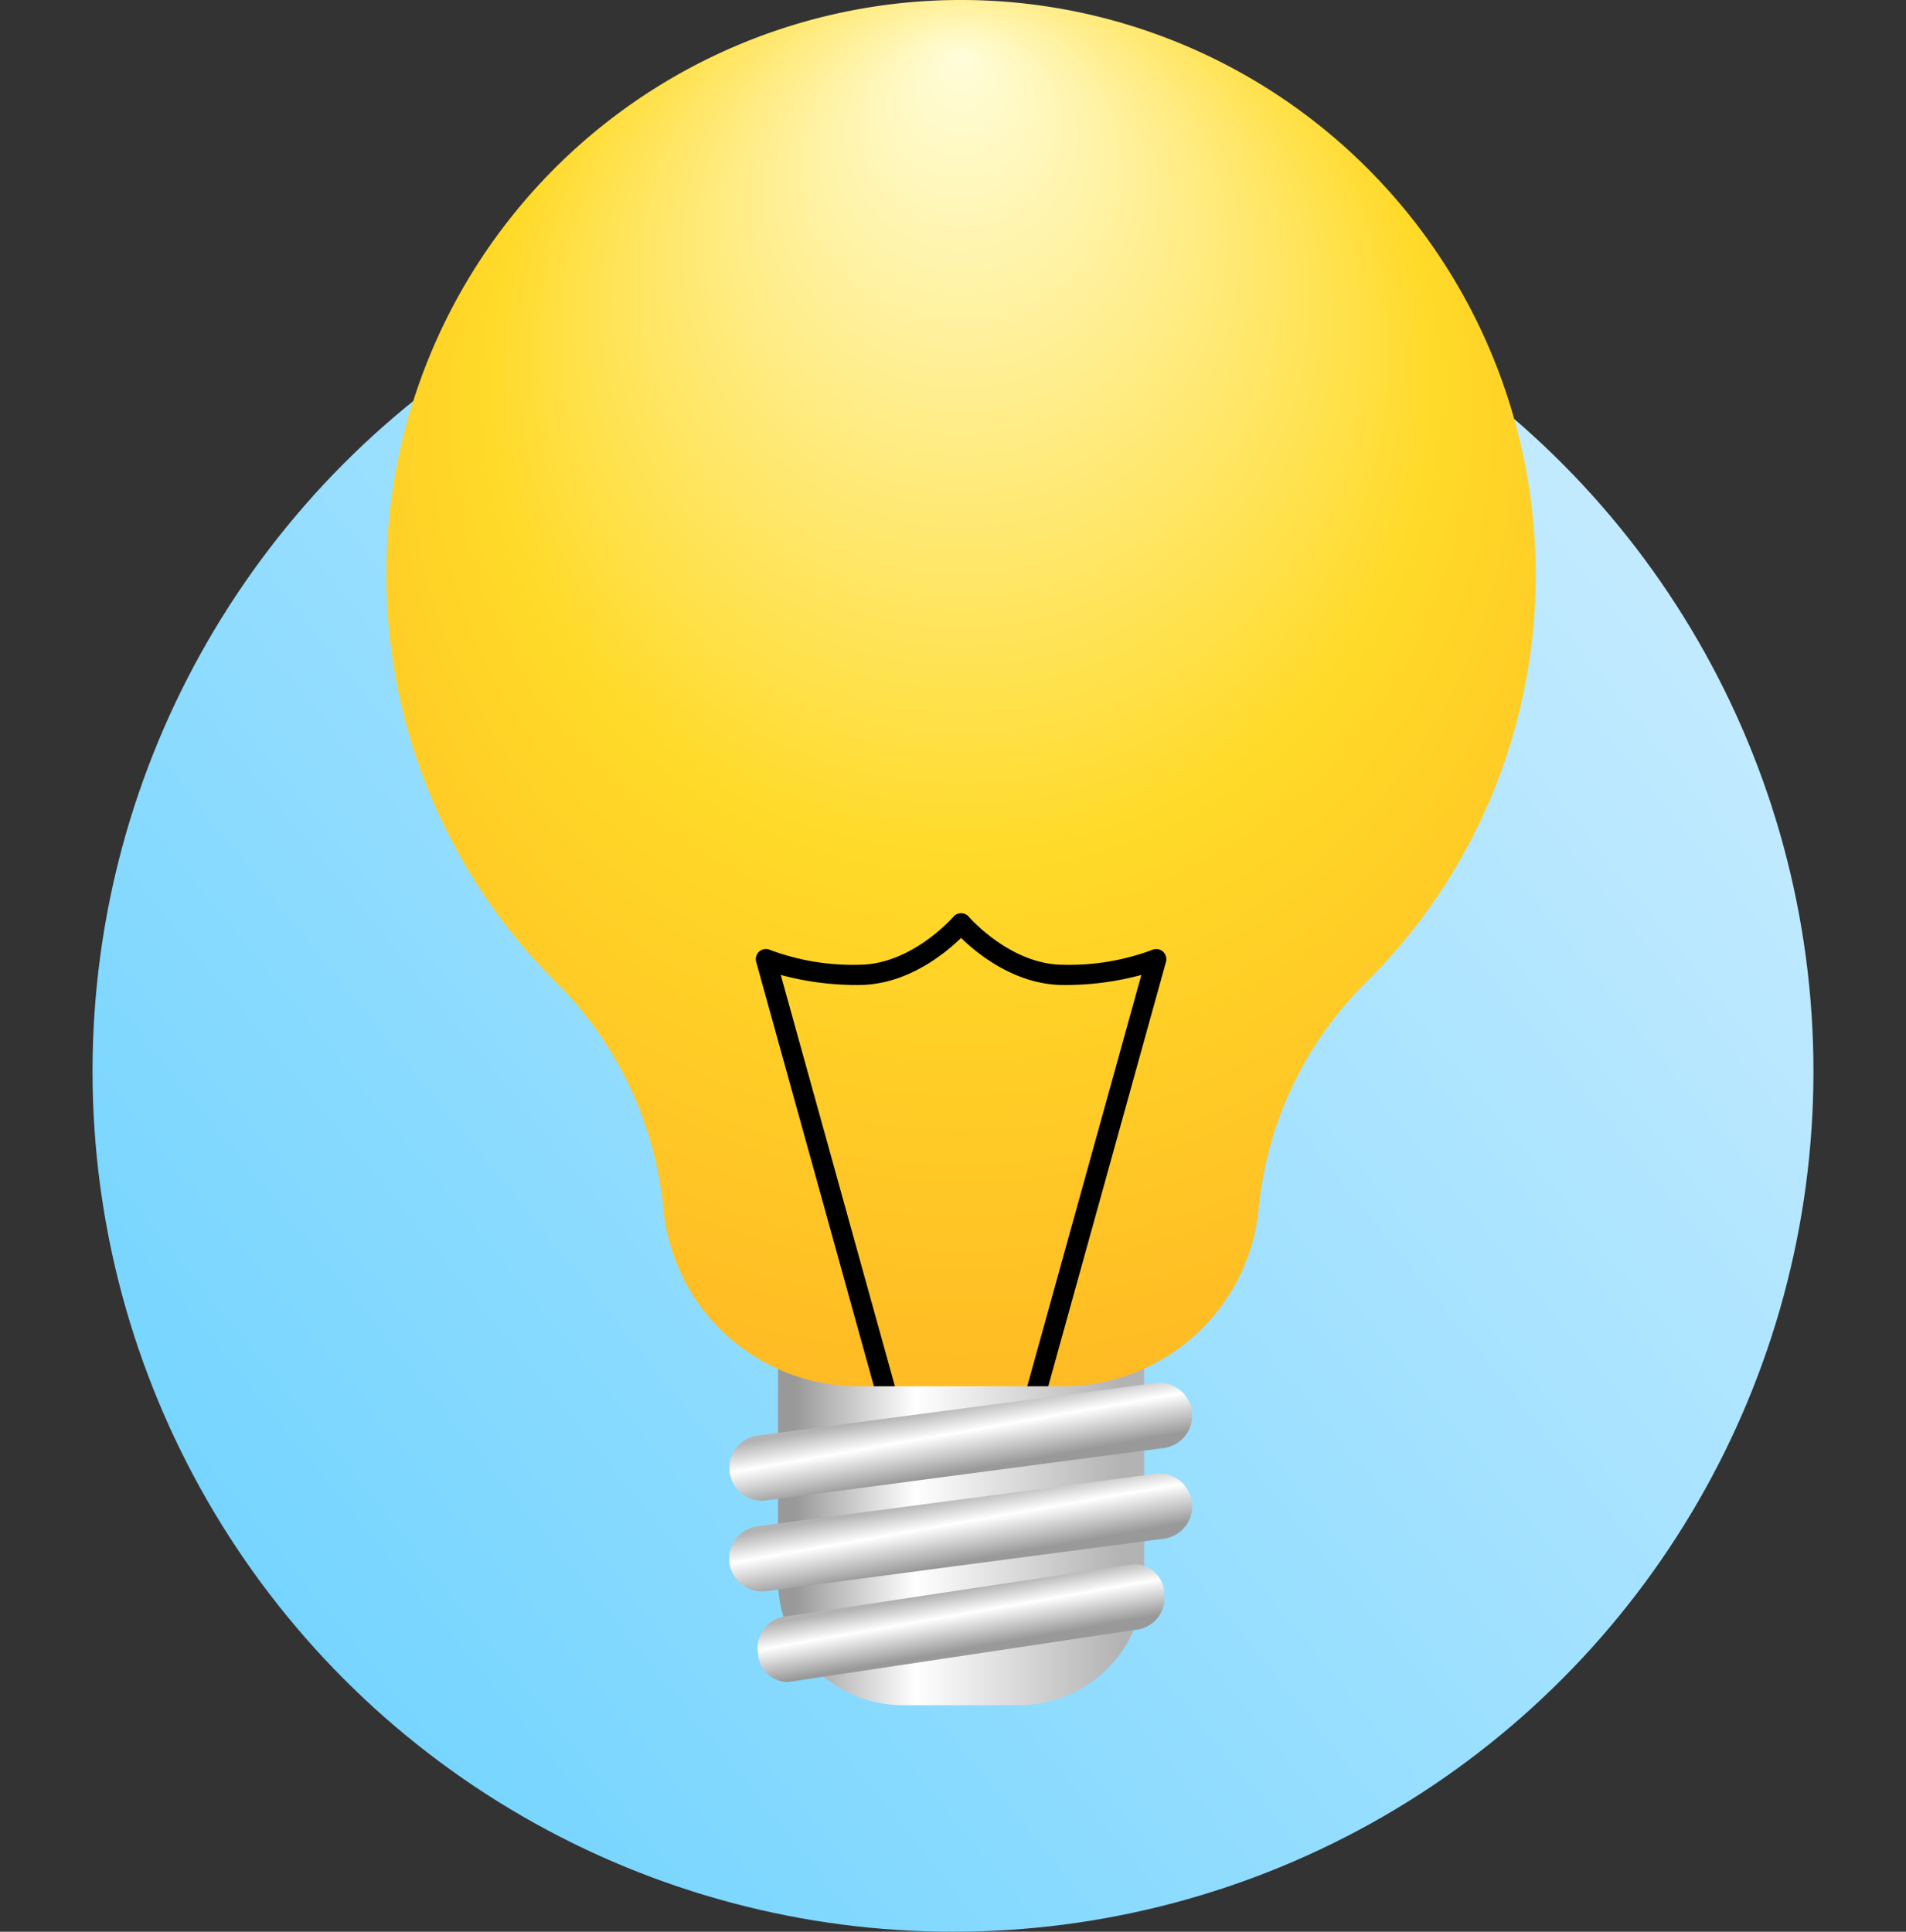
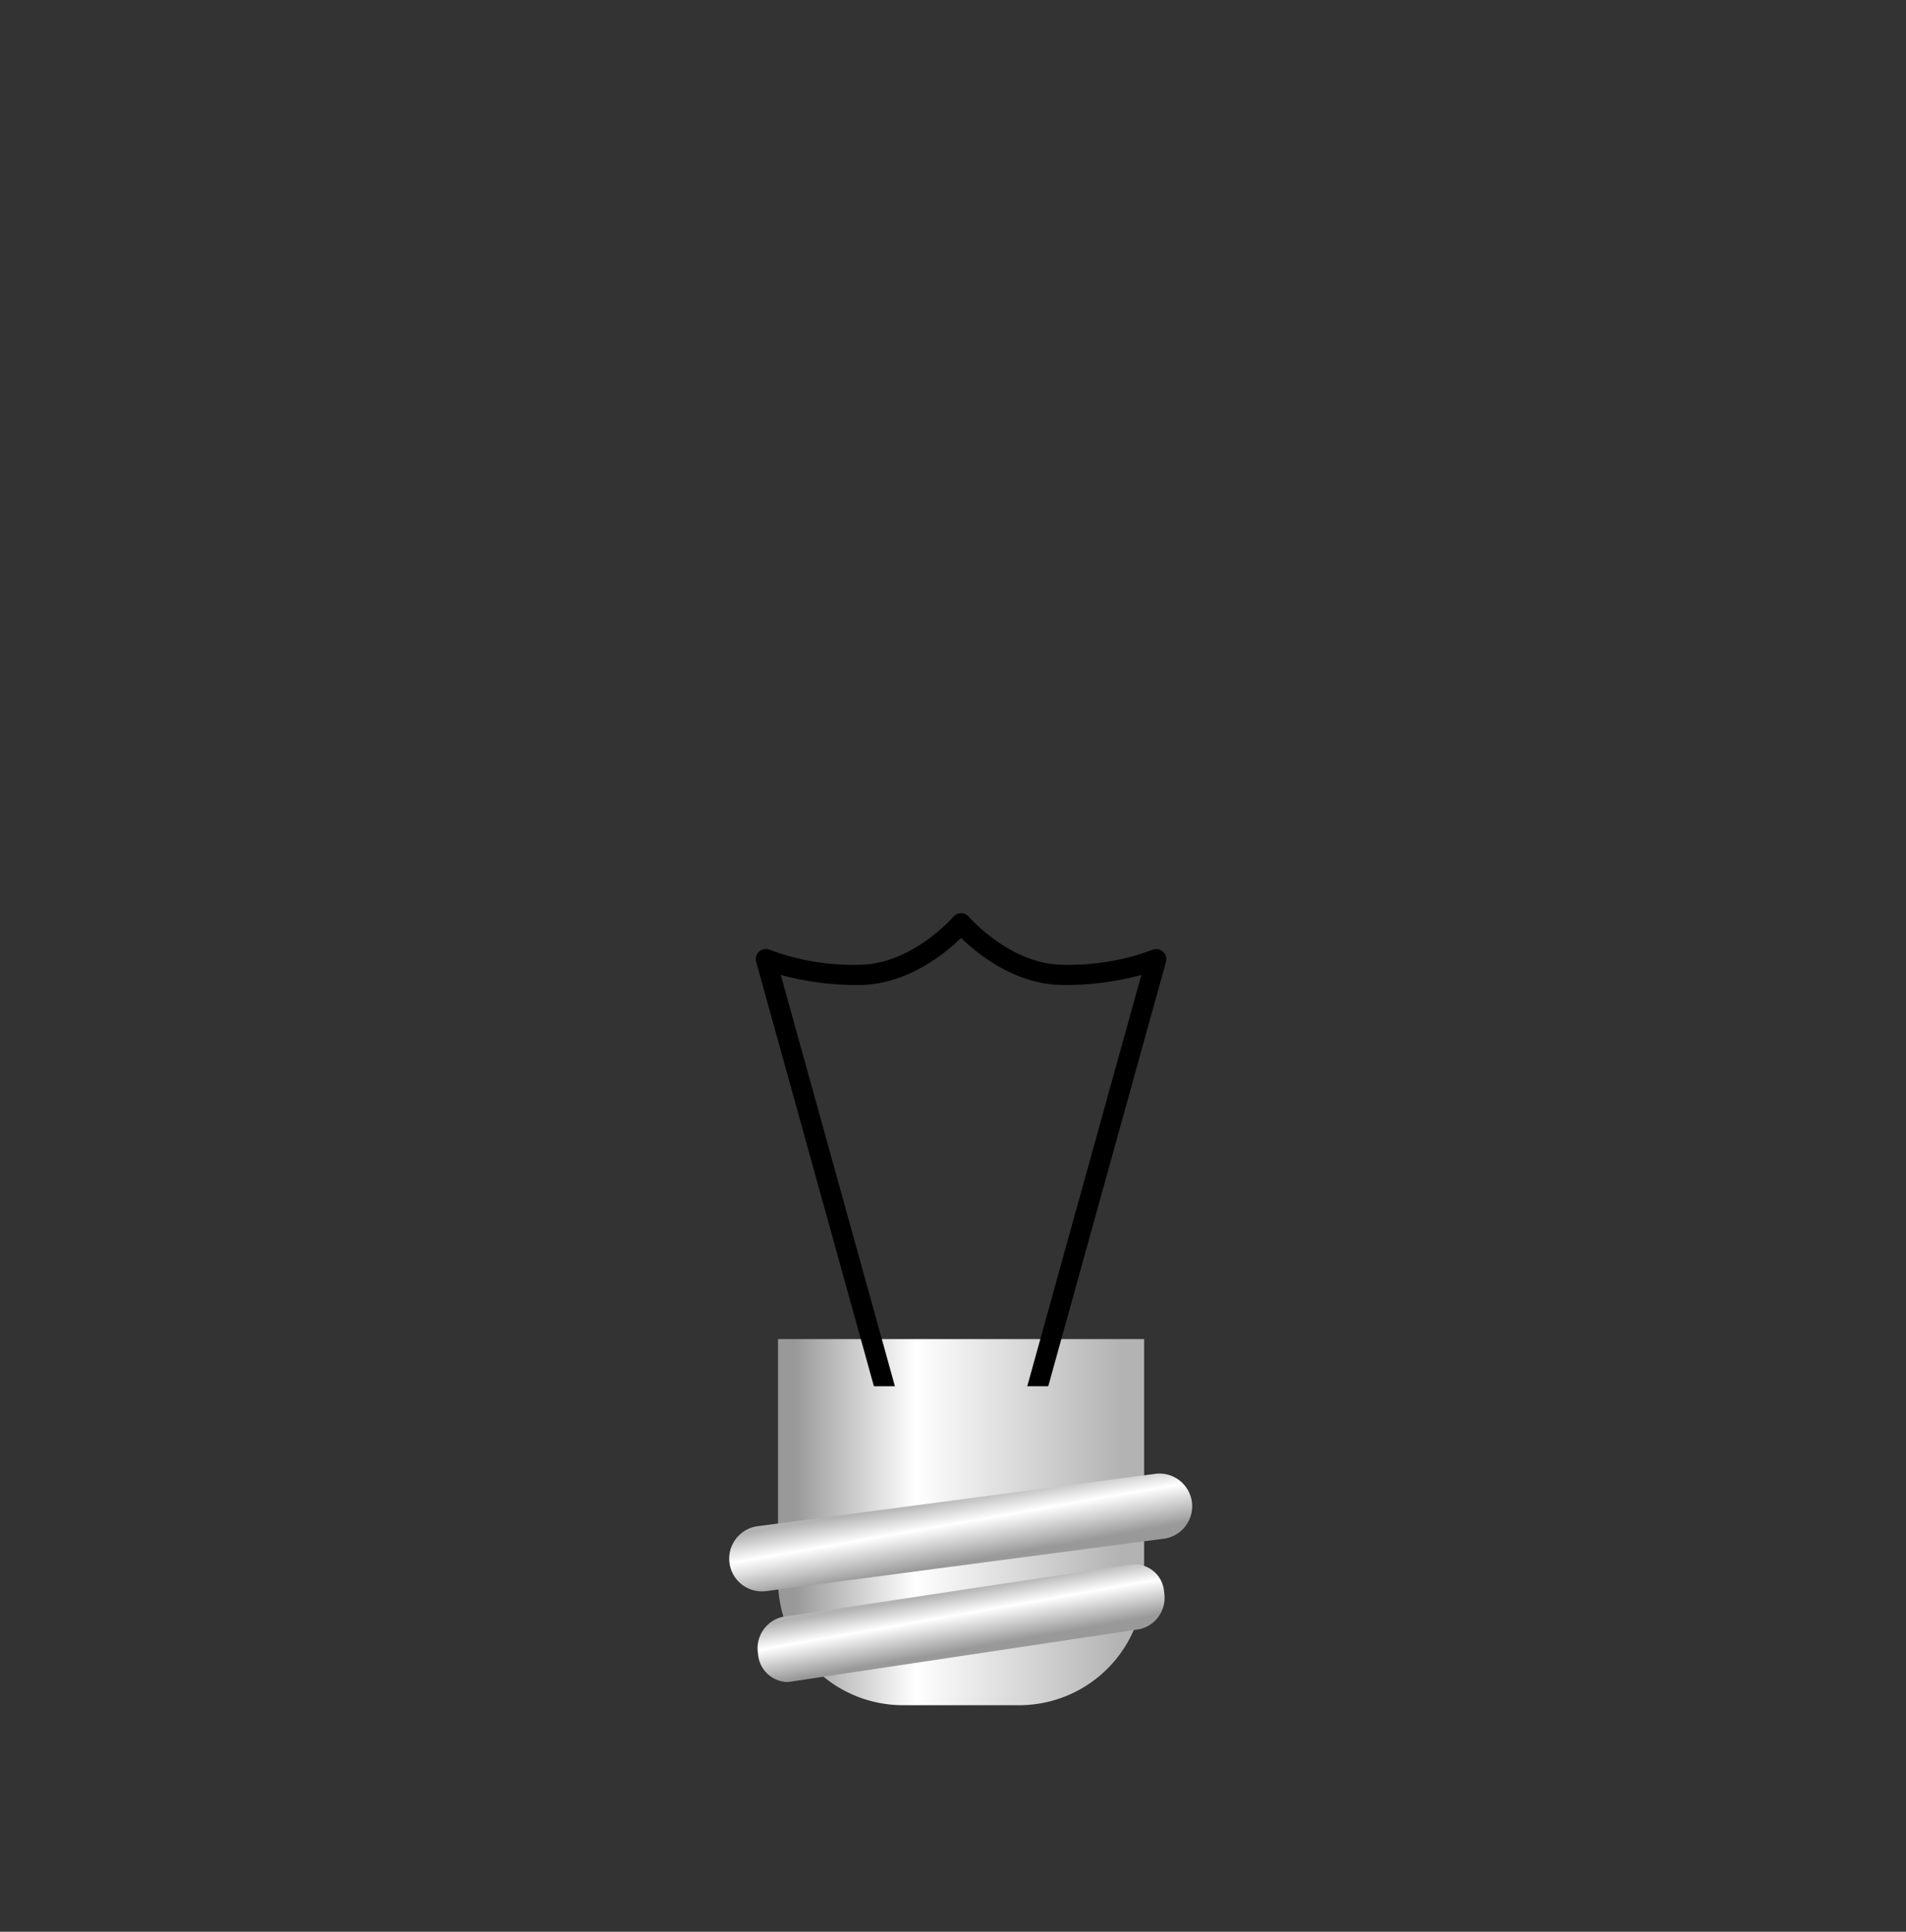
<svg xmlns="http://www.w3.org/2000/svg" xmlns:xlink="http://www.w3.org/1999/xlink" viewBox="0 0 142.891 144.815">
  <rect x="0" y="0" width="142.891" height="144.815" fill="#333333" stroke="none" />
  <defs>
    <style>.a{fill:url(#a);}.b{fill:url(#b);}.c{fill:url(#c);}.d{fill:url(#d);}.e{fill:url(#e);}.f{fill:url(#f);}.g{fill:none;}</style>
    <linearGradient id="a" x1="211.036" y1="-782.359" x2="295.539" y2="-886.704" gradientTransform="matrix(0, -1, -1, 0, -761.38, 332.212)" gradientUnits="userSpaceOnUse">
      <stop offset="0" stop-color="#76d5ff" />
      <stop offset="1" stop-color="#c5ebff" />
    </linearGradient>
    <linearGradient id="b" x1="58.328" y1="31.52" x2="85.773" y2="31.52" gradientTransform="matrix(1, 0, 0, -1, 0, 145.63)" gradientUnits="userSpaceOnUse">
      <stop offset="0.045" stop-color="#999" />
      <stop offset="0.375" stop-color="#fff" />
      <stop offset="0.937" stop-color="#b3b3b3" />
    </linearGradient>
    <radialGradient id="c" cx="72.05" cy="93.67" fy="141.665" r="68.27" gradientTransform="matrix(1, 0, 0, -1, 0, 145.63)" gradientUnits="userSpaceOnUse">
      <stop offset="0" stop-color="#fffdda" />
      <stop offset="0.522" stop-color="#ffda28" />
      <stop offset="1" stop-color="#ffaf22" />
    </radialGradient>
    <linearGradient id="d" x1="72.581" y1="34.484" x2="71.502" y2="40.605" gradientTransform="matrix(1, 0, 0, -1, 0, 145.63)" gradientUnits="userSpaceOnUse">
      <stop offset="0.145" stop-color="#999" />
      <stop offset="0.616" stop-color="#fff" />
      <stop offset="0.937" stop-color="#b3b3b3" />
    </linearGradient>
    <linearGradient id="e" x1="72.58" y1="27.69" x2="71.501" y2="33.812" xlink:href="#d" />
    <linearGradient id="f" x1="72.534" y1="21.217" x2="71.568" y2="26.696" xlink:href="#d" />
  </defs>
-   <circle class="a" cx="71.445" cy="80.307" r="64.508" />
  <path class="b" d="M58.328,100.387H85.773v18.079a9.365,9.365,0,0,1-9.365,9.366H67.693a9.365,9.365,0,0,1-9.365-9.366h0V100.387Z" />
-   <path class="c" d="M115.132,43.084A43.083,43.083,0,0,0,72.05,0h-.31A43.08,43.08,0,0,0,41.746,73.7a27.757,27.757,0,0,1,8,17.008h0A14.664,14.664,0,0,0,64.343,103.92H79.69A14.741,14.741,0,0,0,94.359,90.639h0a27.573,27.573,0,0,1,7.967-16.911A42.942,42.942,0,0,0,115.132,43.084Z" />
-   <path class="d" d="M57.125,112.5a2.454,2.454,0,0,1-.317-4.886l29.845-3.933a2.454,2.454,0,0,1,.64,4.865l-29.844,3.933A2.506,2.506,0,0,1,57.125,112.5Z" />
  <path class="e" d="M57.125,119.3a2.453,2.453,0,0,1-.317-4.886l29.845-3.933a2.454,2.454,0,0,1,.64,4.865l-29.844,3.933A2.506,2.506,0,0,1,57.125,119.3Z" />
  <path class="f" d="M58.958,126.094a2.269,2.269,0,0,1-2.131-2.134,2.413,2.413,0,0,1,1.852-2.753l26.181-3.933a2.227,2.227,0,0,1,2.415,2.112,2.414,2.414,0,0,1-1.853,2.753l-26.181,3.933A1.916,1.916,0,0,1,58.958,126.094Z" />
  <path class="g" d="M79.717,73.84c-3.614,0-6.486-2.376-7.666-3.528C70.87,71.465,68,73.84,64.384,73.84a21.723,21.723,0,0,1-5.85-.753l8.554,30.833h9.925l8.554-30.833A21.723,21.723,0,0,1,79.717,73.84Z" />
  <path d="M87.176,71.33a.759.759,0,0,0-.806-.116,17.8,17.8,0,0,1-6.653,1.11c-3.959,0-7.059-3.566-7.089-3.6a.759.759,0,0,0-.576-.266h0a.758.758,0,0,0-.577.266c-.03.036-3.13,3.6-7.09,3.6a17.776,17.776,0,0,1-6.651-1.11.758.758,0,0,0-1.044.894l8.825,31.813H67.09L58.534,73.087a21.723,21.723,0,0,0,5.85.753c3.614,0,6.486-2.376,7.667-3.528,1.18,1.153,4.052,3.528,7.666,3.528a21.723,21.723,0,0,0,5.85-.753L77.013,103.92h1.574l8.826-31.813A.758.758,0,0,0,87.176,71.33Z" />
</svg>